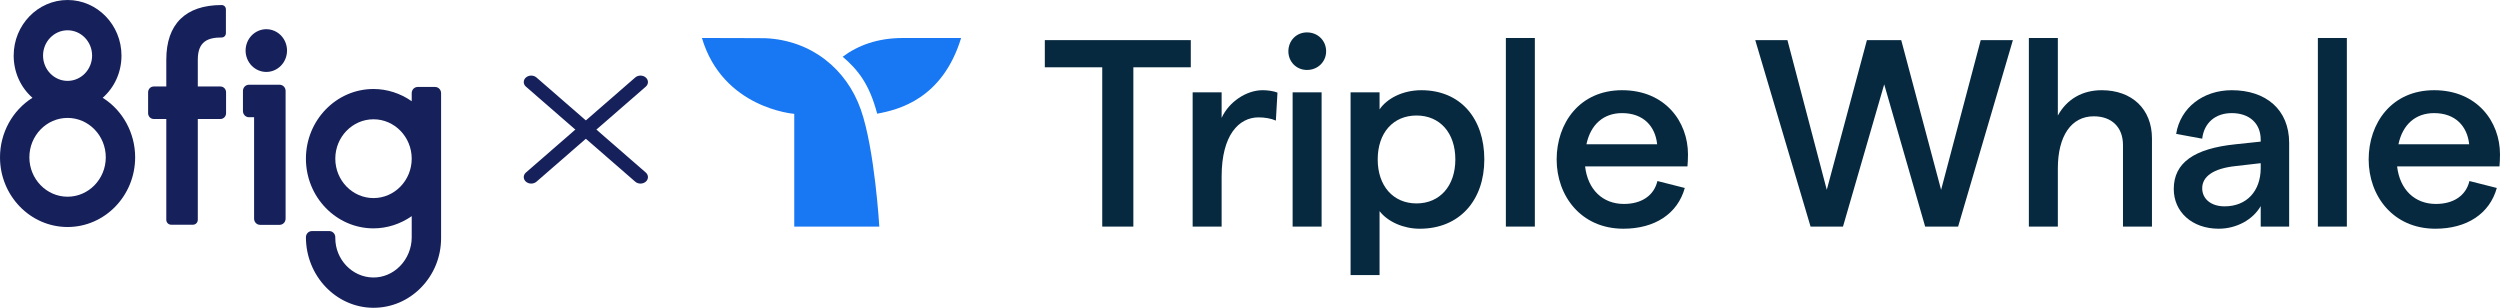
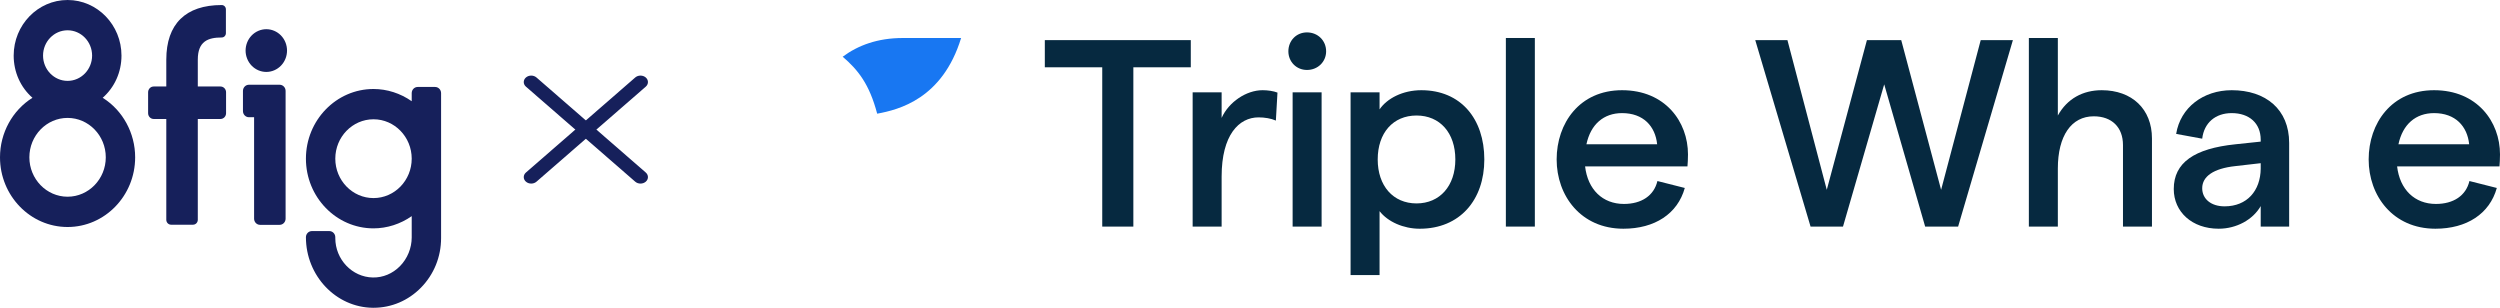
<svg xmlns="http://www.w3.org/2000/svg" width="463" height="57" viewBox="0 0 463 57" fill="none">
  <path fill-rule="evenodd" clip-rule="evenodd" d="M97.404 14.351C97.943 13.883 98.817 13.883 99.356 14.351L119.596 31.951C120.135 32.42 120.135 33.18 119.596 33.648C119.057 34.117 118.183 34.117 117.644 33.648L97.404 16.049C96.865 15.58 96.865 14.82 97.404 14.351Z" fill="#16205B" />
  <path fill-rule="evenodd" clip-rule="evenodd" d="M119.596 14.351C119.057 13.883 118.183 13.883 117.644 14.351L97.404 31.951C96.865 32.42 96.865 33.18 97.404 33.648C97.943 34.117 98.817 34.117 99.356 33.648L119.596 16.049C120.135 15.58 120.135 14.82 119.596 14.351Z" fill="#16205B" />
  <g clip-path="url(#clip0_101_10)">
    <path fill-rule="evenodd" clip-rule="evenodd" d="M167.196 7.039C162.56 7.039 158.934 8.379 156.066 10.504C158.89 12.927 161.005 15.554 162.453 21.055C166.446 20.314 174.537 18.326 177.998 7.039H167.196Z" fill="#1877F2" />
-     <path fill-rule="evenodd" clip-rule="evenodd" d="M159.414 20.266C156.796 12.836 150.317 7.448 141.695 7.072C141.548 7.051 130 7.039 130 7.039C133.875 20.104 147.096 21.084 147.096 21.084V41.964H162.848C162.848 41.964 162.009 27.635 159.414 20.266Z" fill="#1877F2" />
    <path fill-rule="evenodd" clip-rule="evenodd" d="M204.136 12.463H193.501V7.431H220.534V12.463H209.897V41.965H204.136V12.463Z" fill="#062940" />
    <path fill-rule="evenodd" clip-rule="evenodd" d="M233.09 21.737C229.446 21.737 226.246 24.994 226.246 32.69V41.964H220.878V17.1H226.246V21.836C227.576 18.876 230.825 16.705 233.829 16.705C234.764 16.705 235.847 16.854 236.587 17.149L236.291 22.33C235.404 21.935 234.223 21.737 233.09 21.737Z" fill="#062940" />
    <path fill-rule="evenodd" clip-rule="evenodd" d="M239.394 41.965H244.761V17.1H239.394V41.965ZM238.606 9.503C238.606 7.529 240.084 6 242.053 6C244.072 6 245.599 7.529 245.599 9.503C245.599 11.427 244.072 12.956 242.053 12.956C240.084 12.956 238.606 11.427 238.606 9.503Z" fill="#062940" />
    <path fill-rule="evenodd" clip-rule="evenodd" d="M269.529 29.533C269.529 24.599 266.672 21.393 262.34 21.393C258.007 21.393 255.151 24.599 255.151 29.533C255.151 34.416 258.007 37.673 262.34 37.673C266.672 37.673 269.529 34.416 269.529 29.533ZM250.127 17.101H255.495V20.257C256.874 18.235 259.779 16.706 263.226 16.706C270.563 16.706 274.896 22.033 274.896 29.533C274.896 37.031 270.366 42.36 262.931 42.36C259.926 42.36 257.022 41.077 255.495 39.103V50.944H250.127V17.101Z" fill="#062940" />
    <path fill-rule="evenodd" clip-rule="evenodd" d="M278.886 41.964H284.253V7.036H278.886V41.964Z" fill="#062940" />
    <path fill-rule="evenodd" clip-rule="evenodd" d="M306.903 26.72C306.559 23.366 304.343 20.948 300.403 20.948C297.006 20.948 294.593 23.02 293.806 26.72H306.903ZM312.517 30.815H293.559C294.052 35.108 296.81 37.771 300.748 37.771C303.998 37.771 306.312 36.242 306.953 33.528L312.024 34.811C310.695 39.596 306.46 42.359 300.65 42.359C292.771 42.359 288.291 36.242 288.291 29.533C288.291 22.823 292.526 16.706 300.403 16.706C308.38 16.706 312.615 22.527 312.615 28.595C312.615 29.335 312.566 30.371 312.517 30.815Z" fill="#062940" />
    <path fill-rule="evenodd" clip-rule="evenodd" d="M325.073 7.431H331.032L338.319 35.156L345.755 7.431H352.107L359.493 35.156L366.829 7.431H372.788L362.644 41.964H356.539L348.955 15.62L341.323 41.964H335.316L325.073 7.431Z" fill="#062940" />
    <path fill-rule="evenodd" clip-rule="evenodd" d="M375.745 7.036H381.113V21.392C382.836 18.284 385.741 16.706 389.236 16.706C394.85 16.706 398.543 20.208 398.543 25.635V41.964H393.176V26.868C393.176 23.563 391.108 21.54 387.76 21.54C383.624 21.54 381.113 25.142 381.113 31.21V41.964H375.745V7.036Z" fill="#062940" />
    <path fill-rule="evenodd" clip-rule="evenodd" d="M418.683 31.259V30.223L413.955 30.765C409.917 31.209 407.849 32.69 407.849 34.861C407.849 36.834 409.475 38.215 411.986 38.215C416.171 38.215 418.633 35.305 418.683 31.259ZM423.952 26.473V41.964H418.683V38.166C417.254 40.682 414.201 42.359 410.902 42.359C405.979 42.359 402.581 39.252 402.581 35.008C402.581 30.125 406.373 27.51 414.005 26.721L418.683 26.227V25.882C418.683 22.823 416.565 20.948 413.316 20.948C410.312 20.948 408.195 22.724 407.849 25.684L403.024 24.797C403.812 19.912 408.047 16.706 413.316 16.706C419.618 16.706 423.952 20.258 423.952 26.473Z" fill="#062940" />
-     <path fill-rule="evenodd" clip-rule="evenodd" d="M429.27 41.964H434.637V7.036H429.27V41.964Z" fill="#062940" />
+     <path fill-rule="evenodd" clip-rule="evenodd" d="M429.27 41.964H434.637H429.27V41.964Z" fill="#062940" />
    <path fill-rule="evenodd" clip-rule="evenodd" d="M457.289 26.72C456.944 23.366 454.728 20.948 450.789 20.948C447.391 20.948 444.979 23.02 444.191 26.72H457.289ZM462.902 30.815H443.944C444.437 35.108 447.194 37.771 451.133 37.771C454.384 37.771 456.697 36.242 457.338 33.528L462.41 34.811C461.08 39.596 456.845 42.359 451.035 42.359C443.157 42.359 438.676 36.242 438.676 29.533C438.676 22.823 442.911 16.706 450.789 16.706C458.765 16.706 463 22.527 463 28.595C463 29.335 462.951 30.371 462.902 30.815Z" fill="#062940" />
  </g>
  <path d="M51.789 15.694H46.1C45.492 15.694 44.996 16.205 44.996 16.833V20.572C44.996 21.2 45.492 21.711 46.1 21.711H47.058V40.502C47.058 41.129 47.554 41.64 48.163 41.64H51.789C52.397 41.64 52.893 41.129 52.893 40.502V16.832C52.893 16.205 52.397 15.694 51.789 15.694Z" fill="#16205B" />
  <path d="M0 29.135C0 36.251 5.614 42.041 12.515 42.041C19.416 42.041 25.03 36.251 25.03 29.135C25.03 24.627 22.737 20.442 19.018 18.109C21.235 16.163 22.498 13.339 22.498 10.294C22.498 4.618 18.02 0 12.515 0C7.011 0 2.533 4.618 2.533 10.294C2.533 13.339 3.796 16.163 6.012 18.109C2.293 20.442 0 24.628 0 29.135ZM12.515 14.979C10.01 14.979 7.972 12.877 7.972 10.294C7.972 7.711 10.01 5.609 12.515 5.609C15.02 5.609 17.058 7.711 17.058 10.294C17.058 12.877 15.02 14.979 12.515 14.979ZM5.439 29.135C5.439 25.111 8.613 21.838 12.515 21.838C16.417 21.838 19.591 25.111 19.591 29.135C19.591 33.158 16.417 36.431 12.515 36.431C8.614 36.432 5.439 33.158 5.439 29.135Z" fill="#16205B" />
  <path d="M80.584 16.106H77.353C76.744 16.106 76.249 16.617 76.249 17.244V18.748C74.166 17.283 71.675 16.482 69.173 16.482C62.272 16.482 56.657 22.271 56.657 29.387C56.657 36.503 62.272 42.293 69.173 42.293C71.675 42.293 74.166 41.492 76.249 40.027V43.96C76.249 45.948 75.454 47.894 74.07 49.298C72.706 50.68 70.922 51.426 69.049 51.39C65.216 51.322 62.097 48.05 62.097 44.095V43.934C62.097 43.306 61.601 42.795 60.993 42.795H57.762C57.153 42.795 56.657 43.306 56.657 43.934C56.657 51.07 62.217 56.931 69.049 57C69.091 57 69.132 57 69.174 57C72.49 57 75.611 55.675 77.975 53.261C80.37 50.815 81.689 47.56 81.689 44.095V17.244C81.688 16.617 81.193 16.106 80.584 16.106ZM76.249 29.387C76.249 33.411 73.075 36.683 69.173 36.683C65.271 36.683 62.097 33.41 62.097 29.387C62.097 25.364 65.271 22.091 69.173 22.091C73.075 22.091 76.249 25.364 76.249 29.387Z" fill="#16205B" />
  <path d="M50.789 13.02C52.746 12.184 53.676 9.87 52.865 7.851C52.054 5.833 49.81 4.874 47.853 5.711C45.896 6.547 44.966 8.861 45.777 10.879C46.588 12.898 48.832 13.856 50.789 13.02Z" fill="#16205B" />
  <path d="M36.633 11.042C36.633 7.64 38.529 6.942 41.061 6.942C41.49 6.942 41.837 6.585 41.837 6.143V1.733C41.837 1.292 41.49 0.934 41.061 0.934C34.386 0.934 30.799 4.429 30.799 11.042L30.798 16.019H28.465C27.893 16.019 27.43 16.497 27.43 17.086V20.969C27.43 21.558 27.893 22.036 28.465 22.036H30.798V40.704C30.798 41.207 31.194 41.615 31.682 41.615H35.748C36.237 41.615 36.632 41.207 36.632 40.704V22.036H40.832C41.404 22.036 41.867 21.558 41.867 20.969V17.086C41.867 16.497 41.404 16.019 40.832 16.019H36.632L36.633 11.042Z" fill="#16205B" />
  <defs>
    <clipPath id="clip0_101_10">
      <rect width="333" height="45" fill="white" transform="translate(130 6)" />
    </clipPath>
  </defs>
</svg>